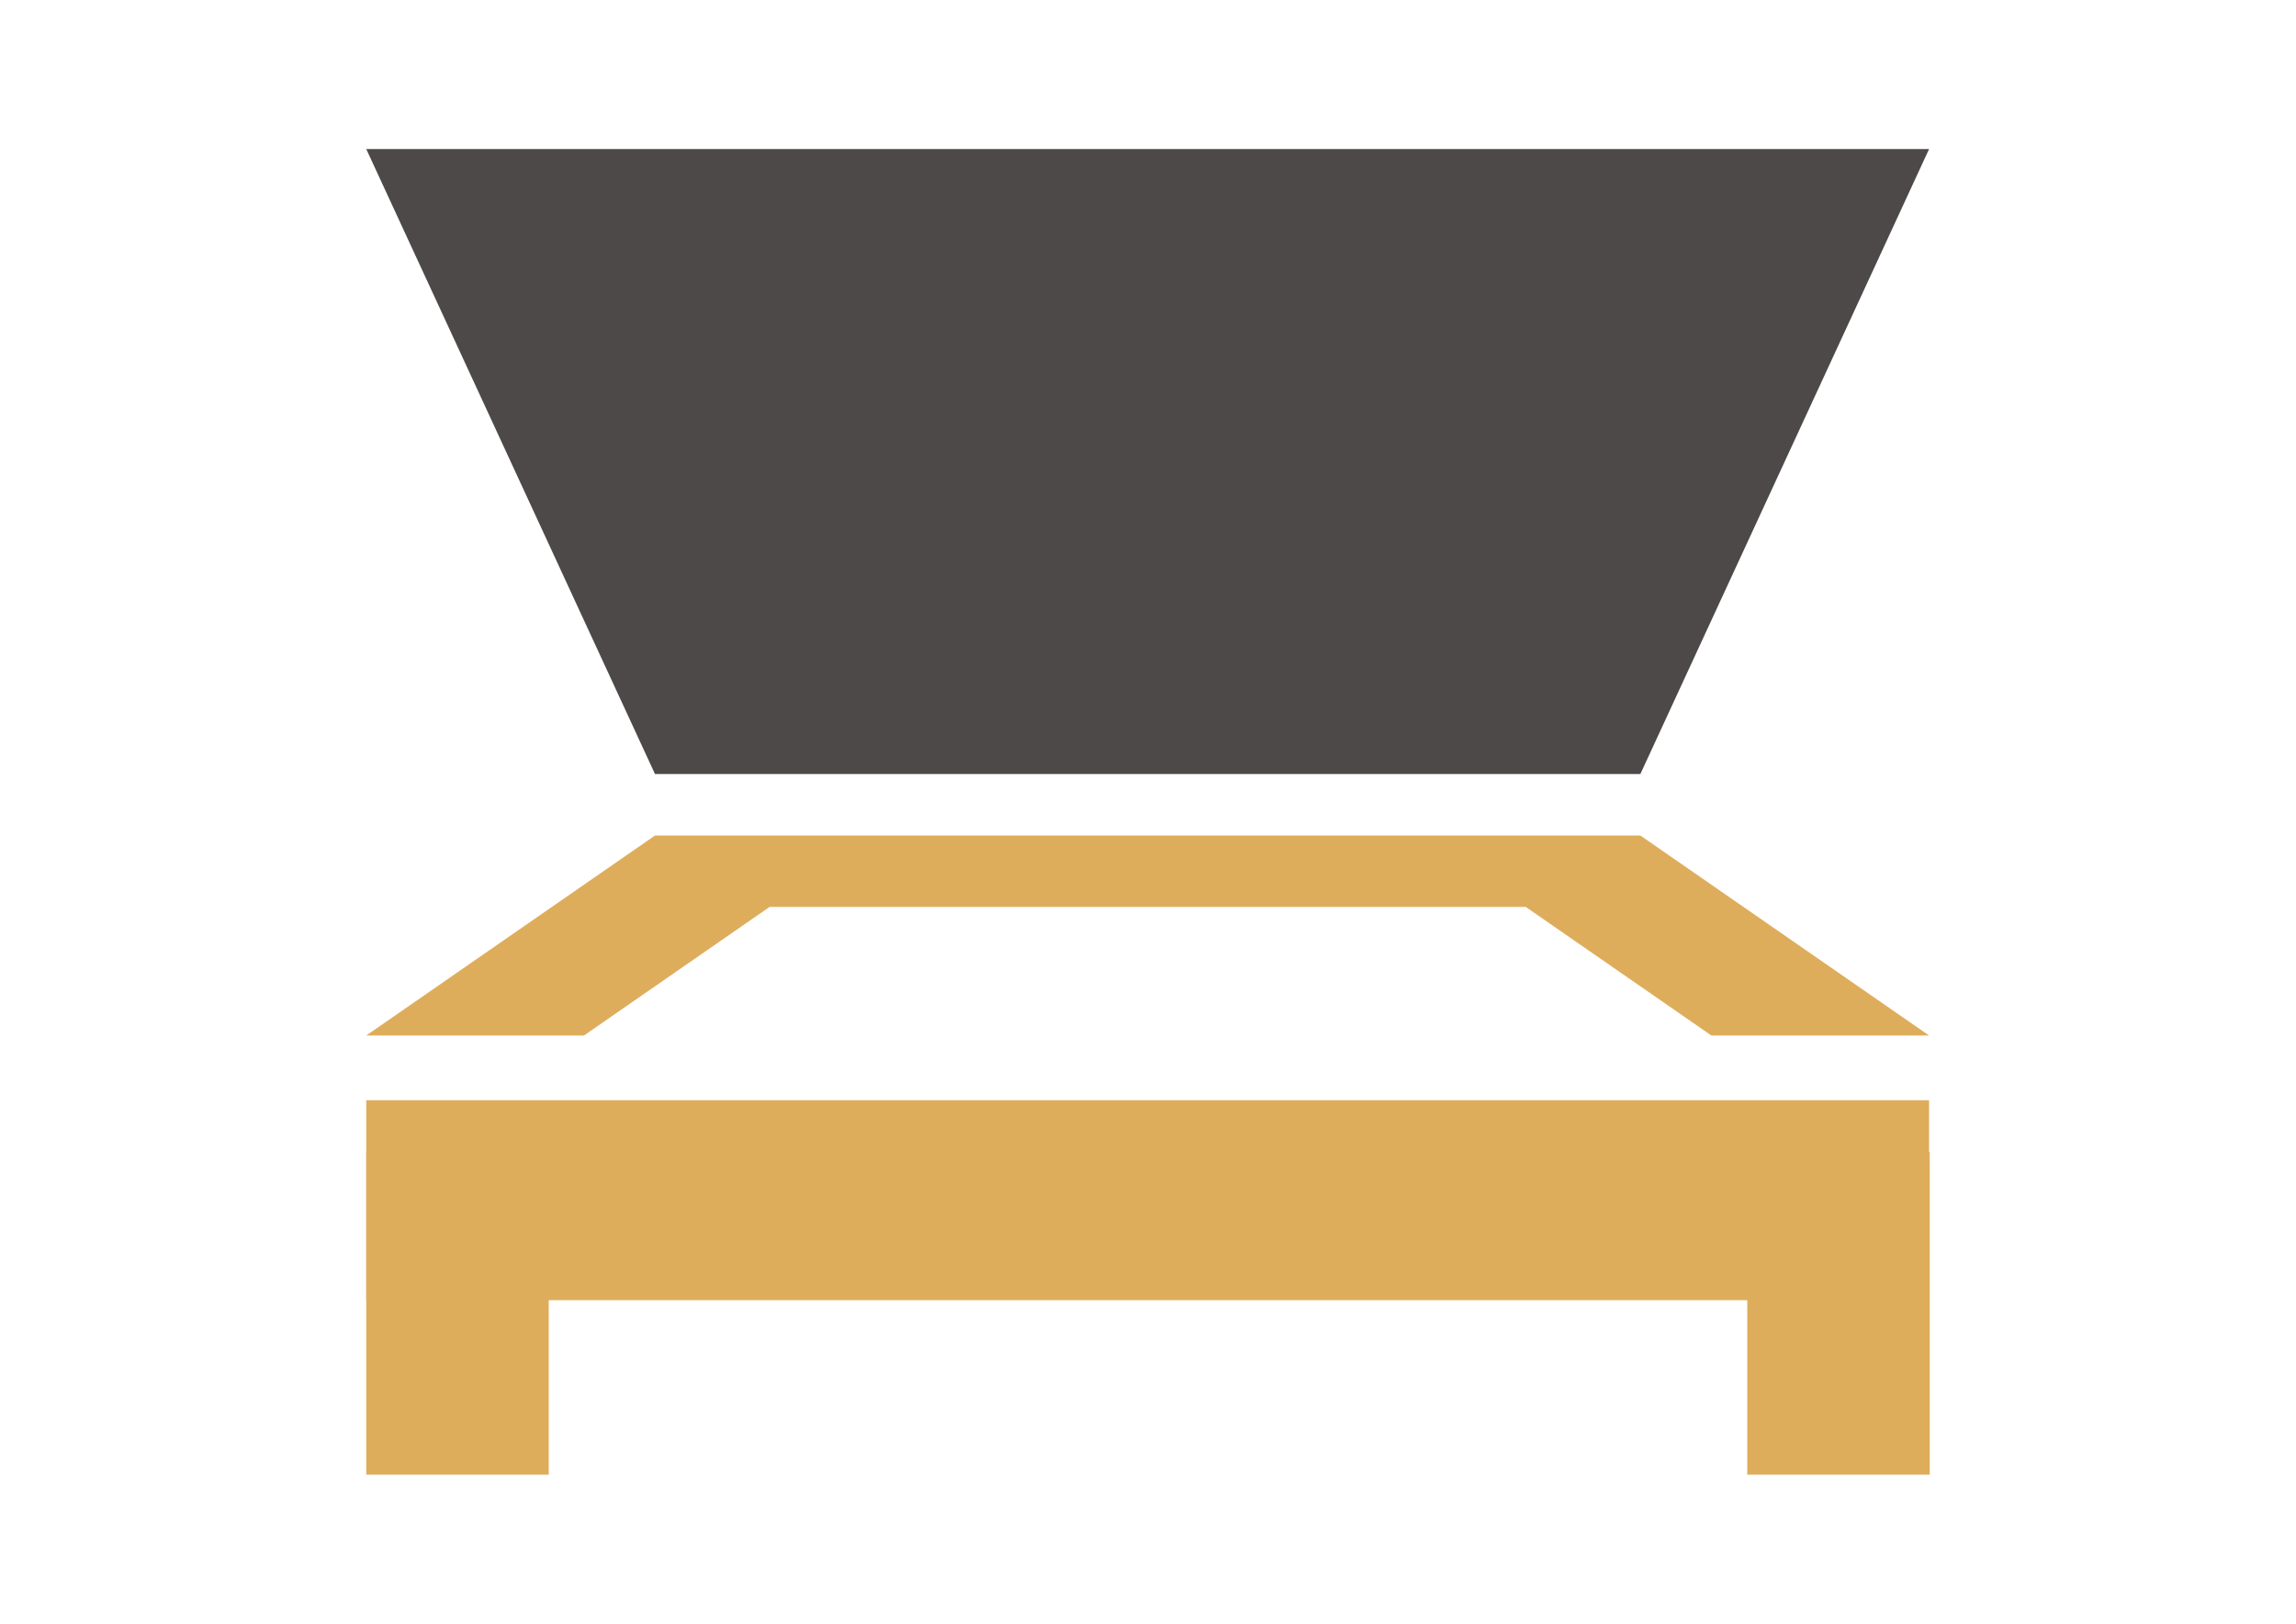
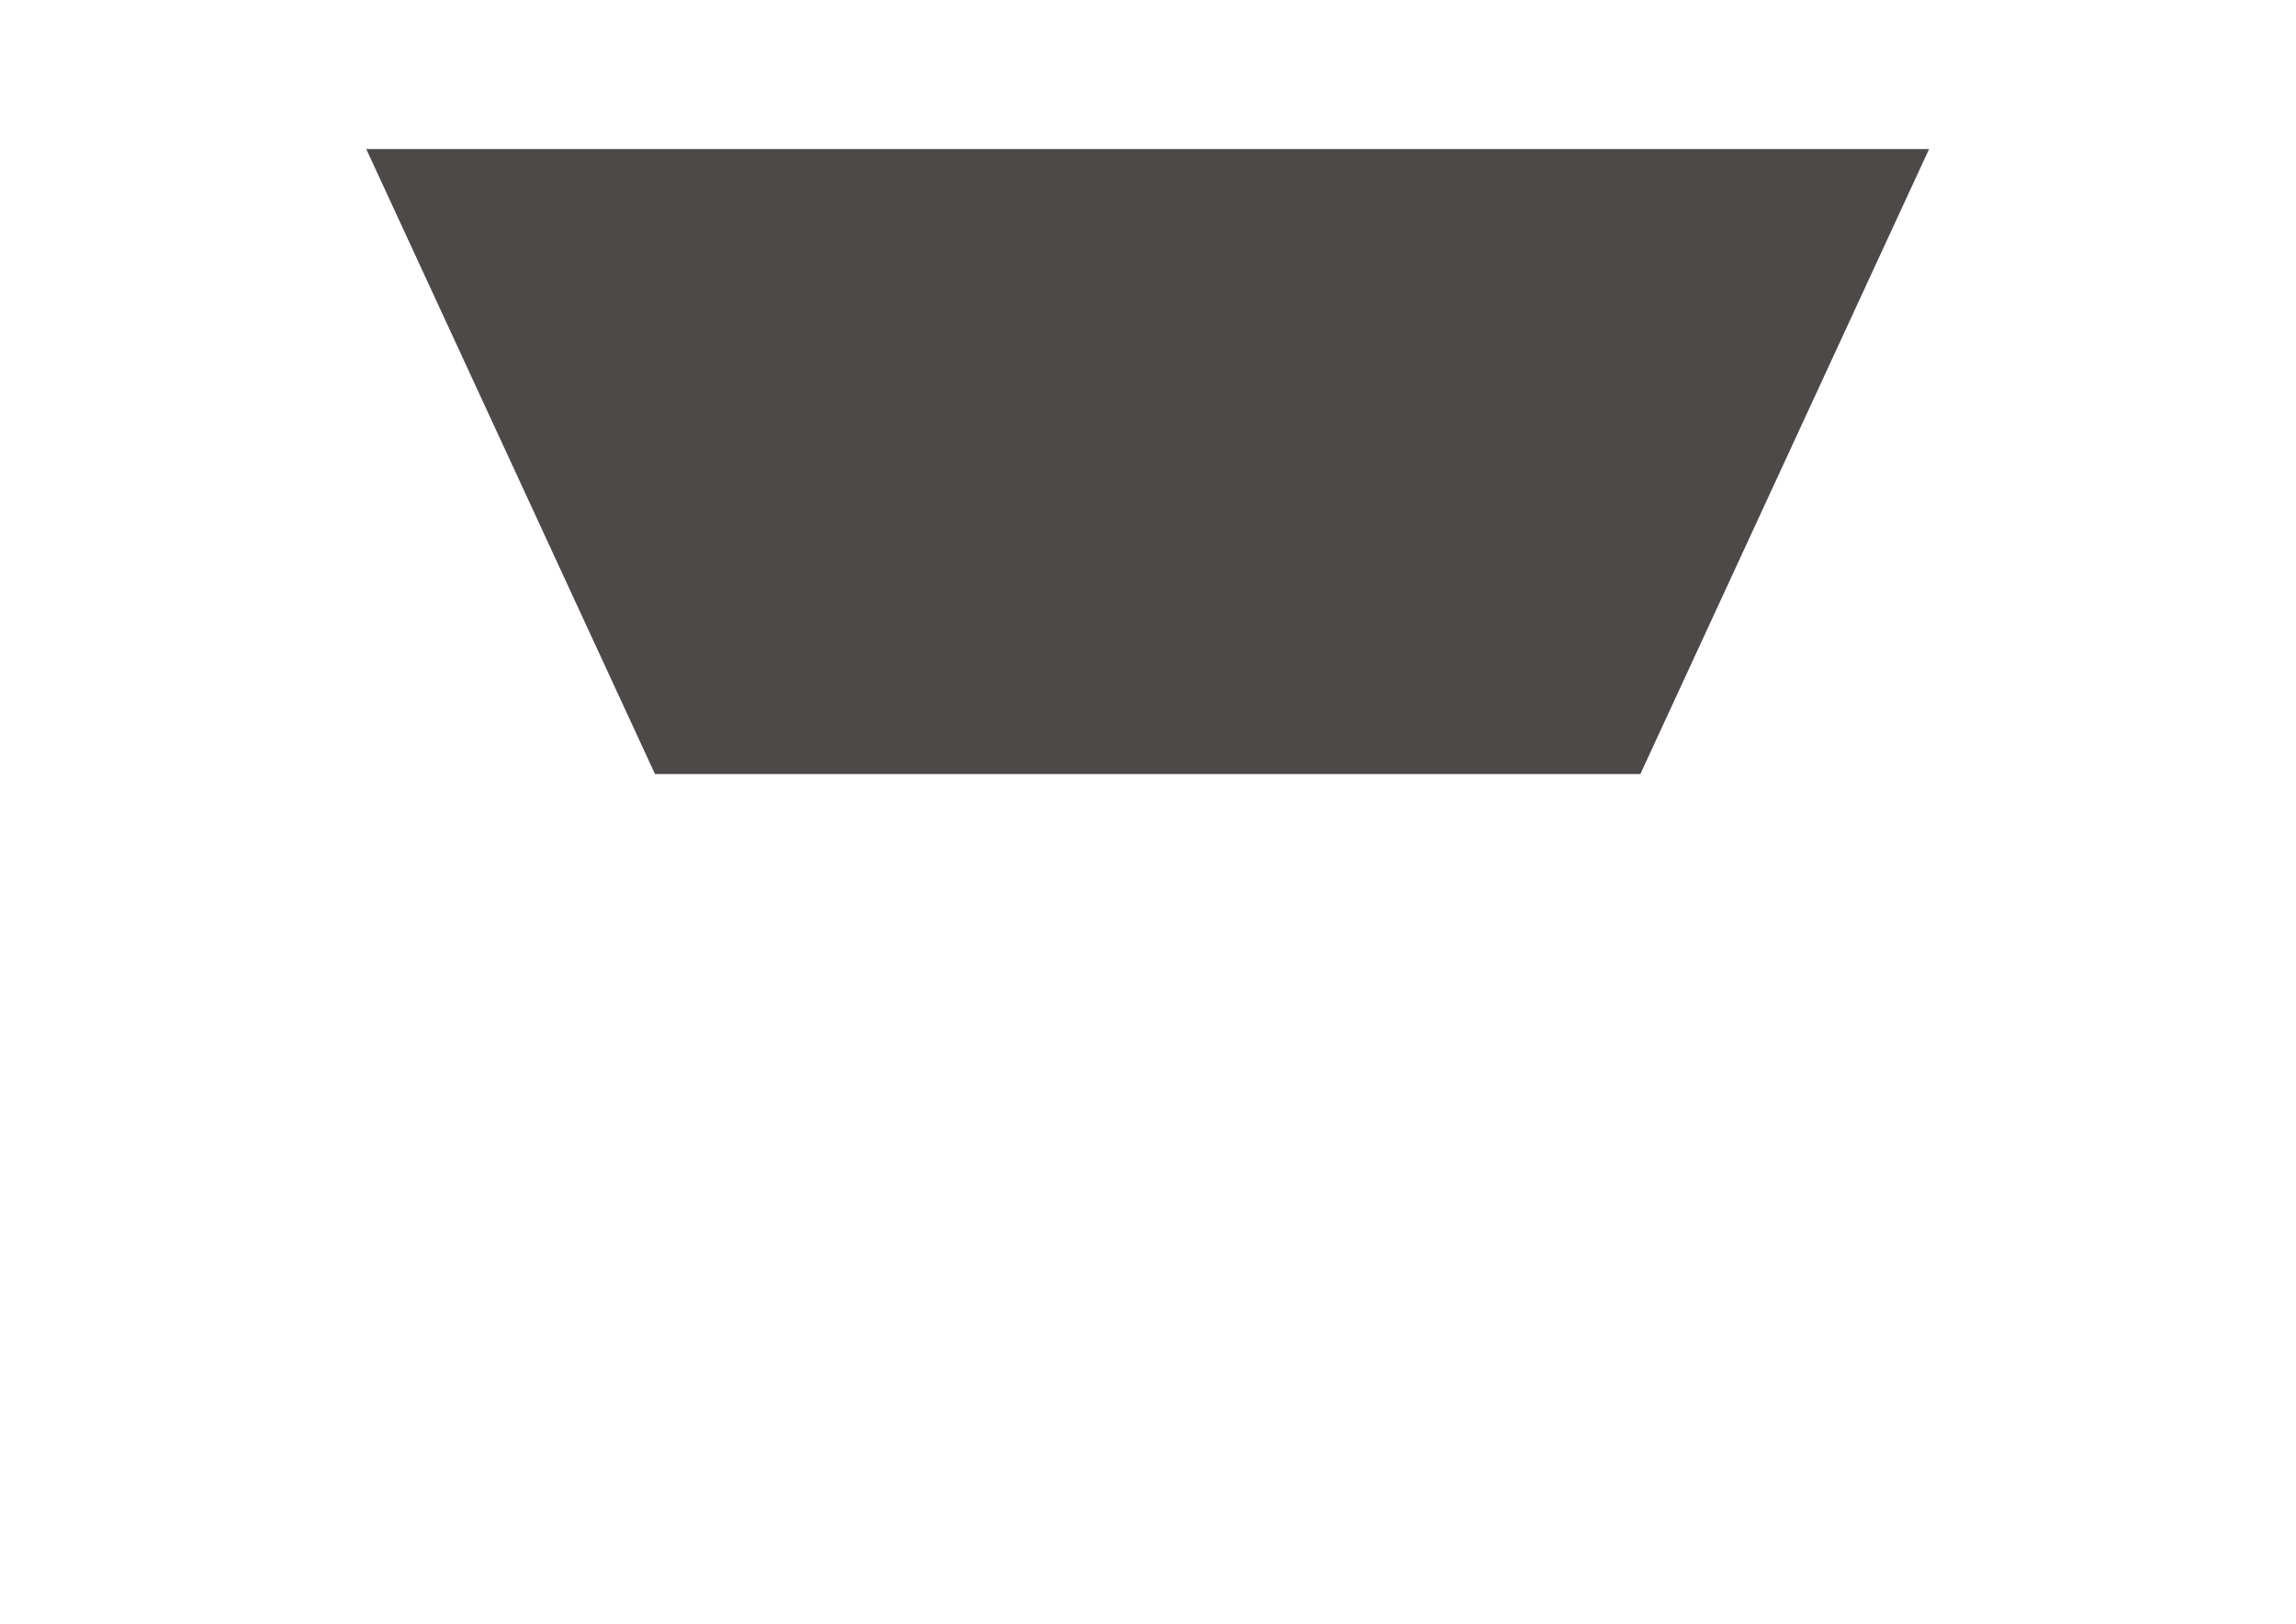
<svg xmlns="http://www.w3.org/2000/svg" version="1.1" id="Layer_1" x="0px" y="0px" width="841.889px" height="595.281px" viewBox="0 0 841.889 595.281" enable-background="new 0 0 841.889 595.281" xml:space="preserve">
  <g>
    <polygon fill="#4D4948" points="134.297,54.642 707.35,54.642 601.486,283.768 240.165,283.768  " />
-     <rect x="134.297" y="403.354" fill="#DEAD5C" width="573.053" height="73.313" />
-     <polygon fill="#DEAD5C" points="282.203,332.488 559.447,332.488 627.517,379.628 707.35,379.628 601.486,306.313 240.165,306.313    134.297,379.628 214.13,379.628  " />
-     <rect x="640.678" y="422.367" fill="#DEAD5C" width="66.914" height="118.272" />
-     <rect x="134.297" y="422.367" fill="#DEAD5C" width="66.915" height="118.272" />
  </g>
</svg>